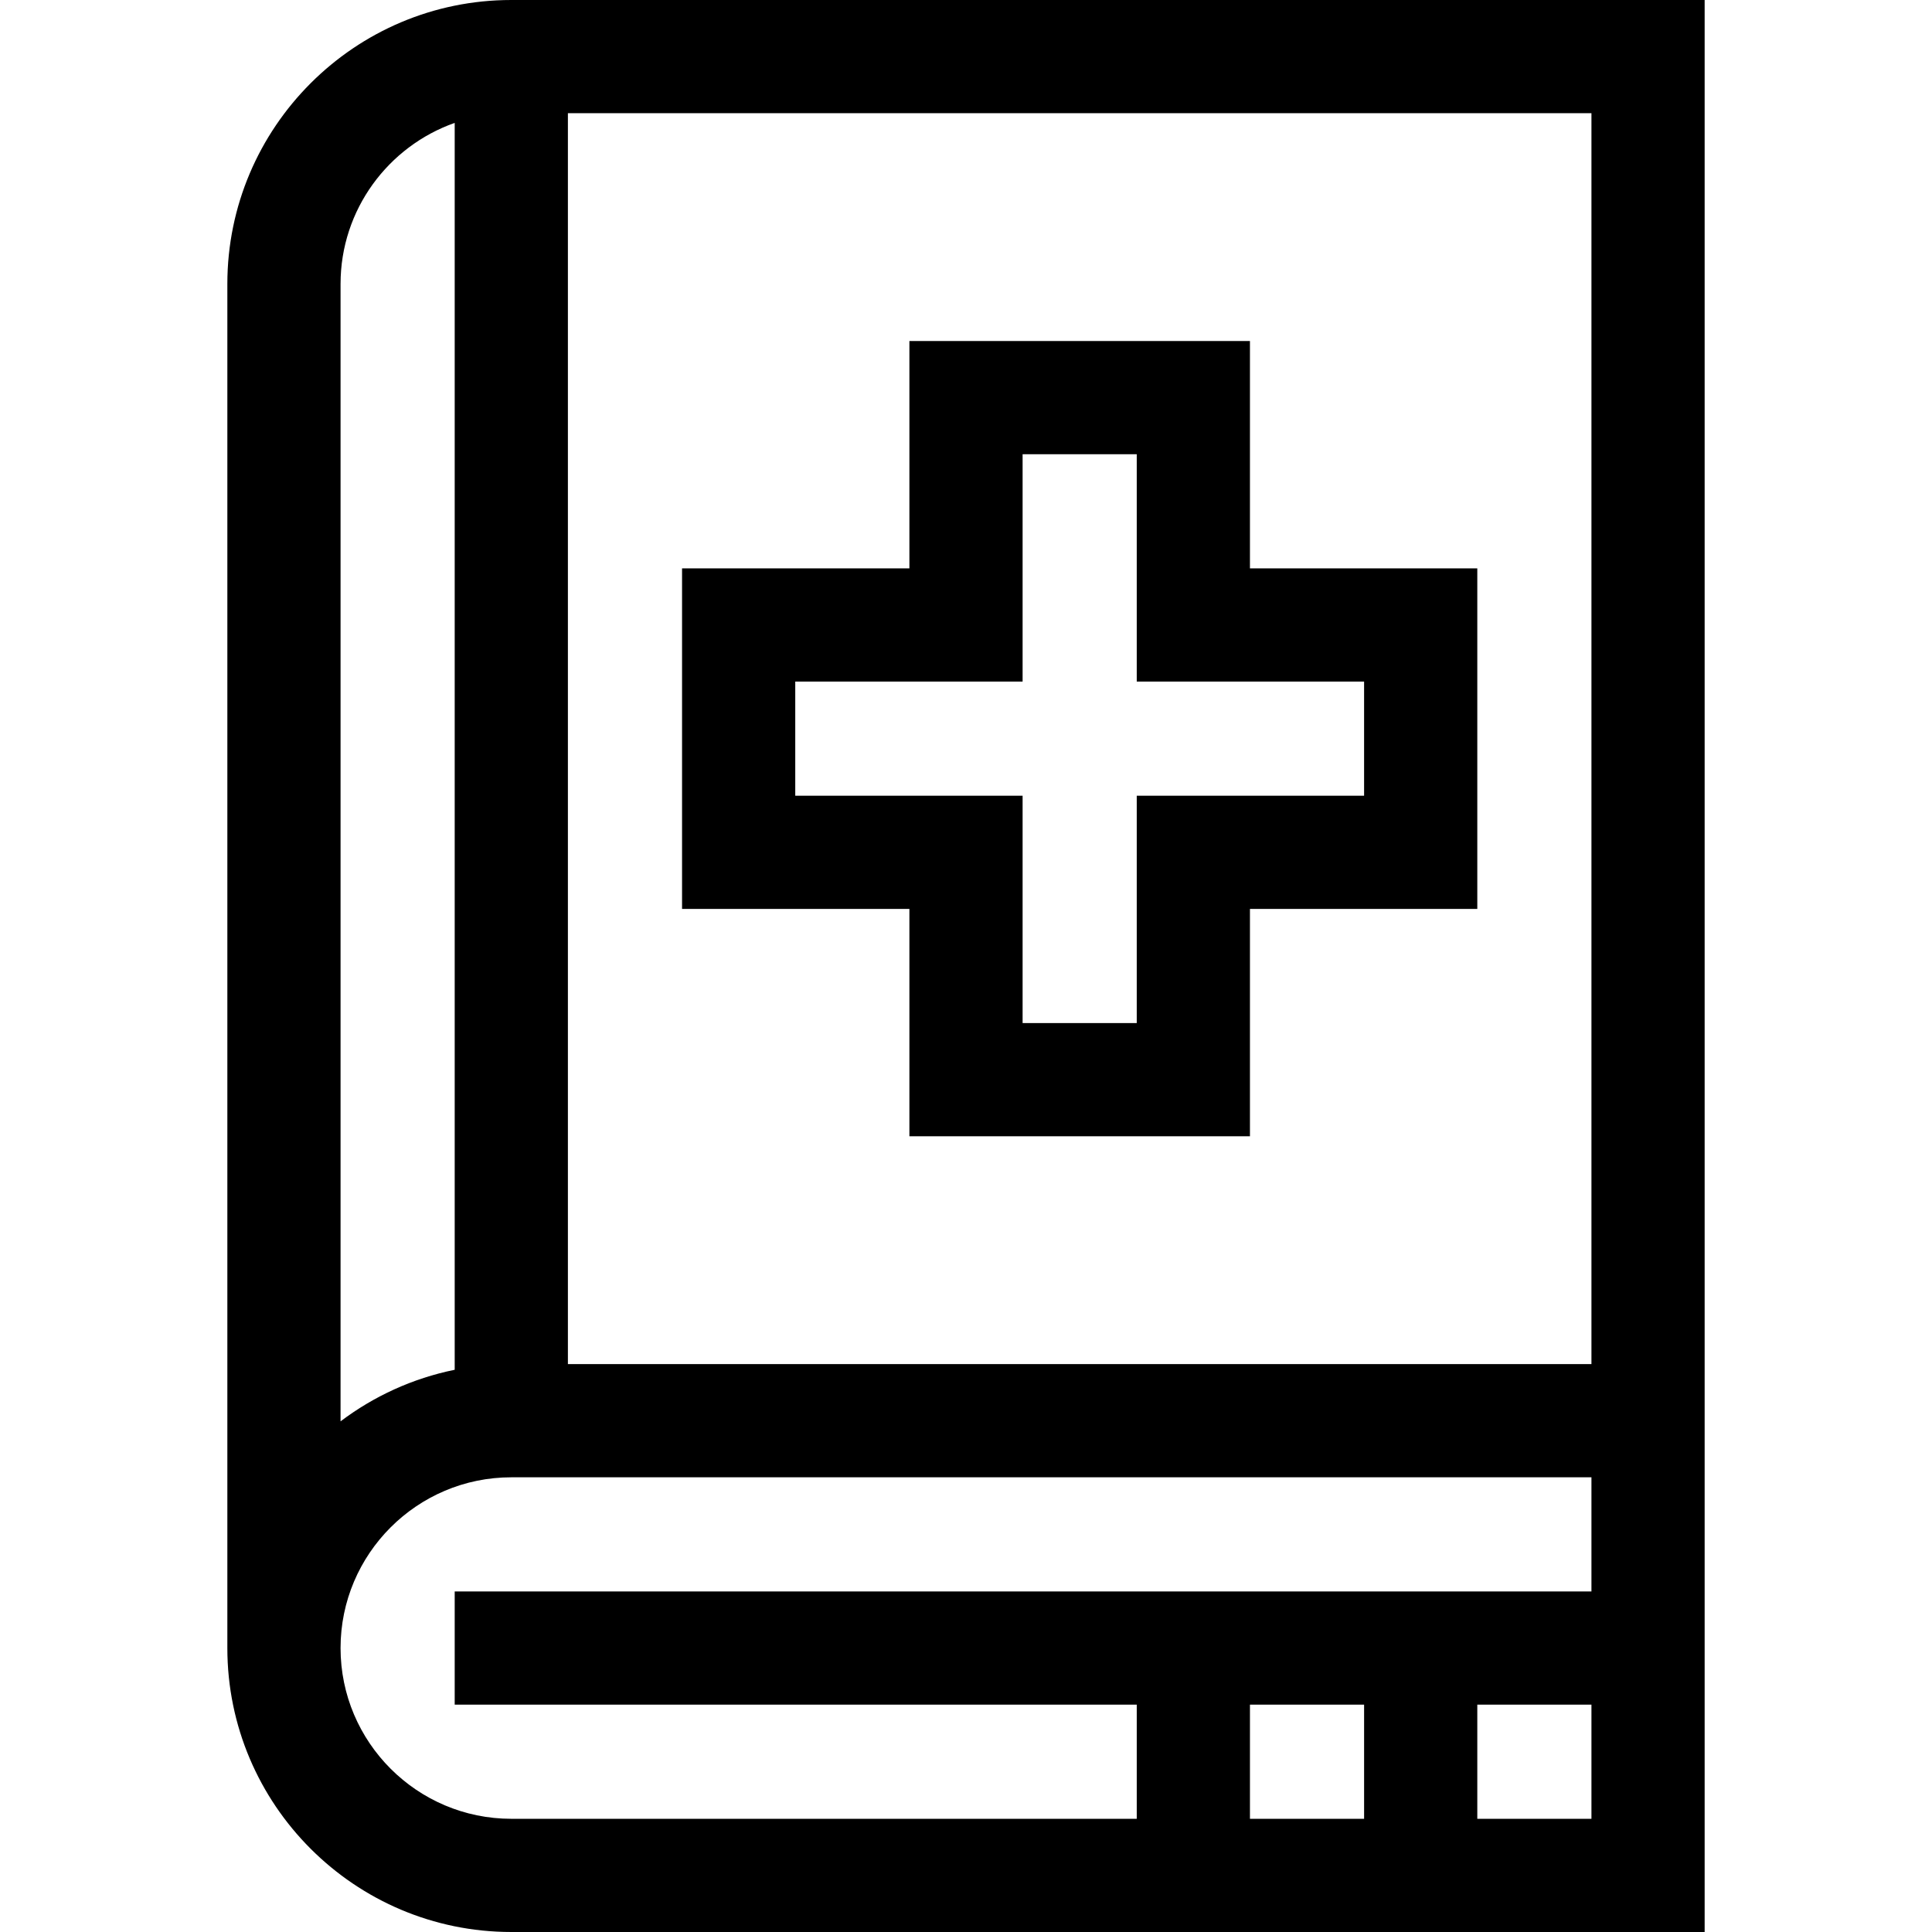
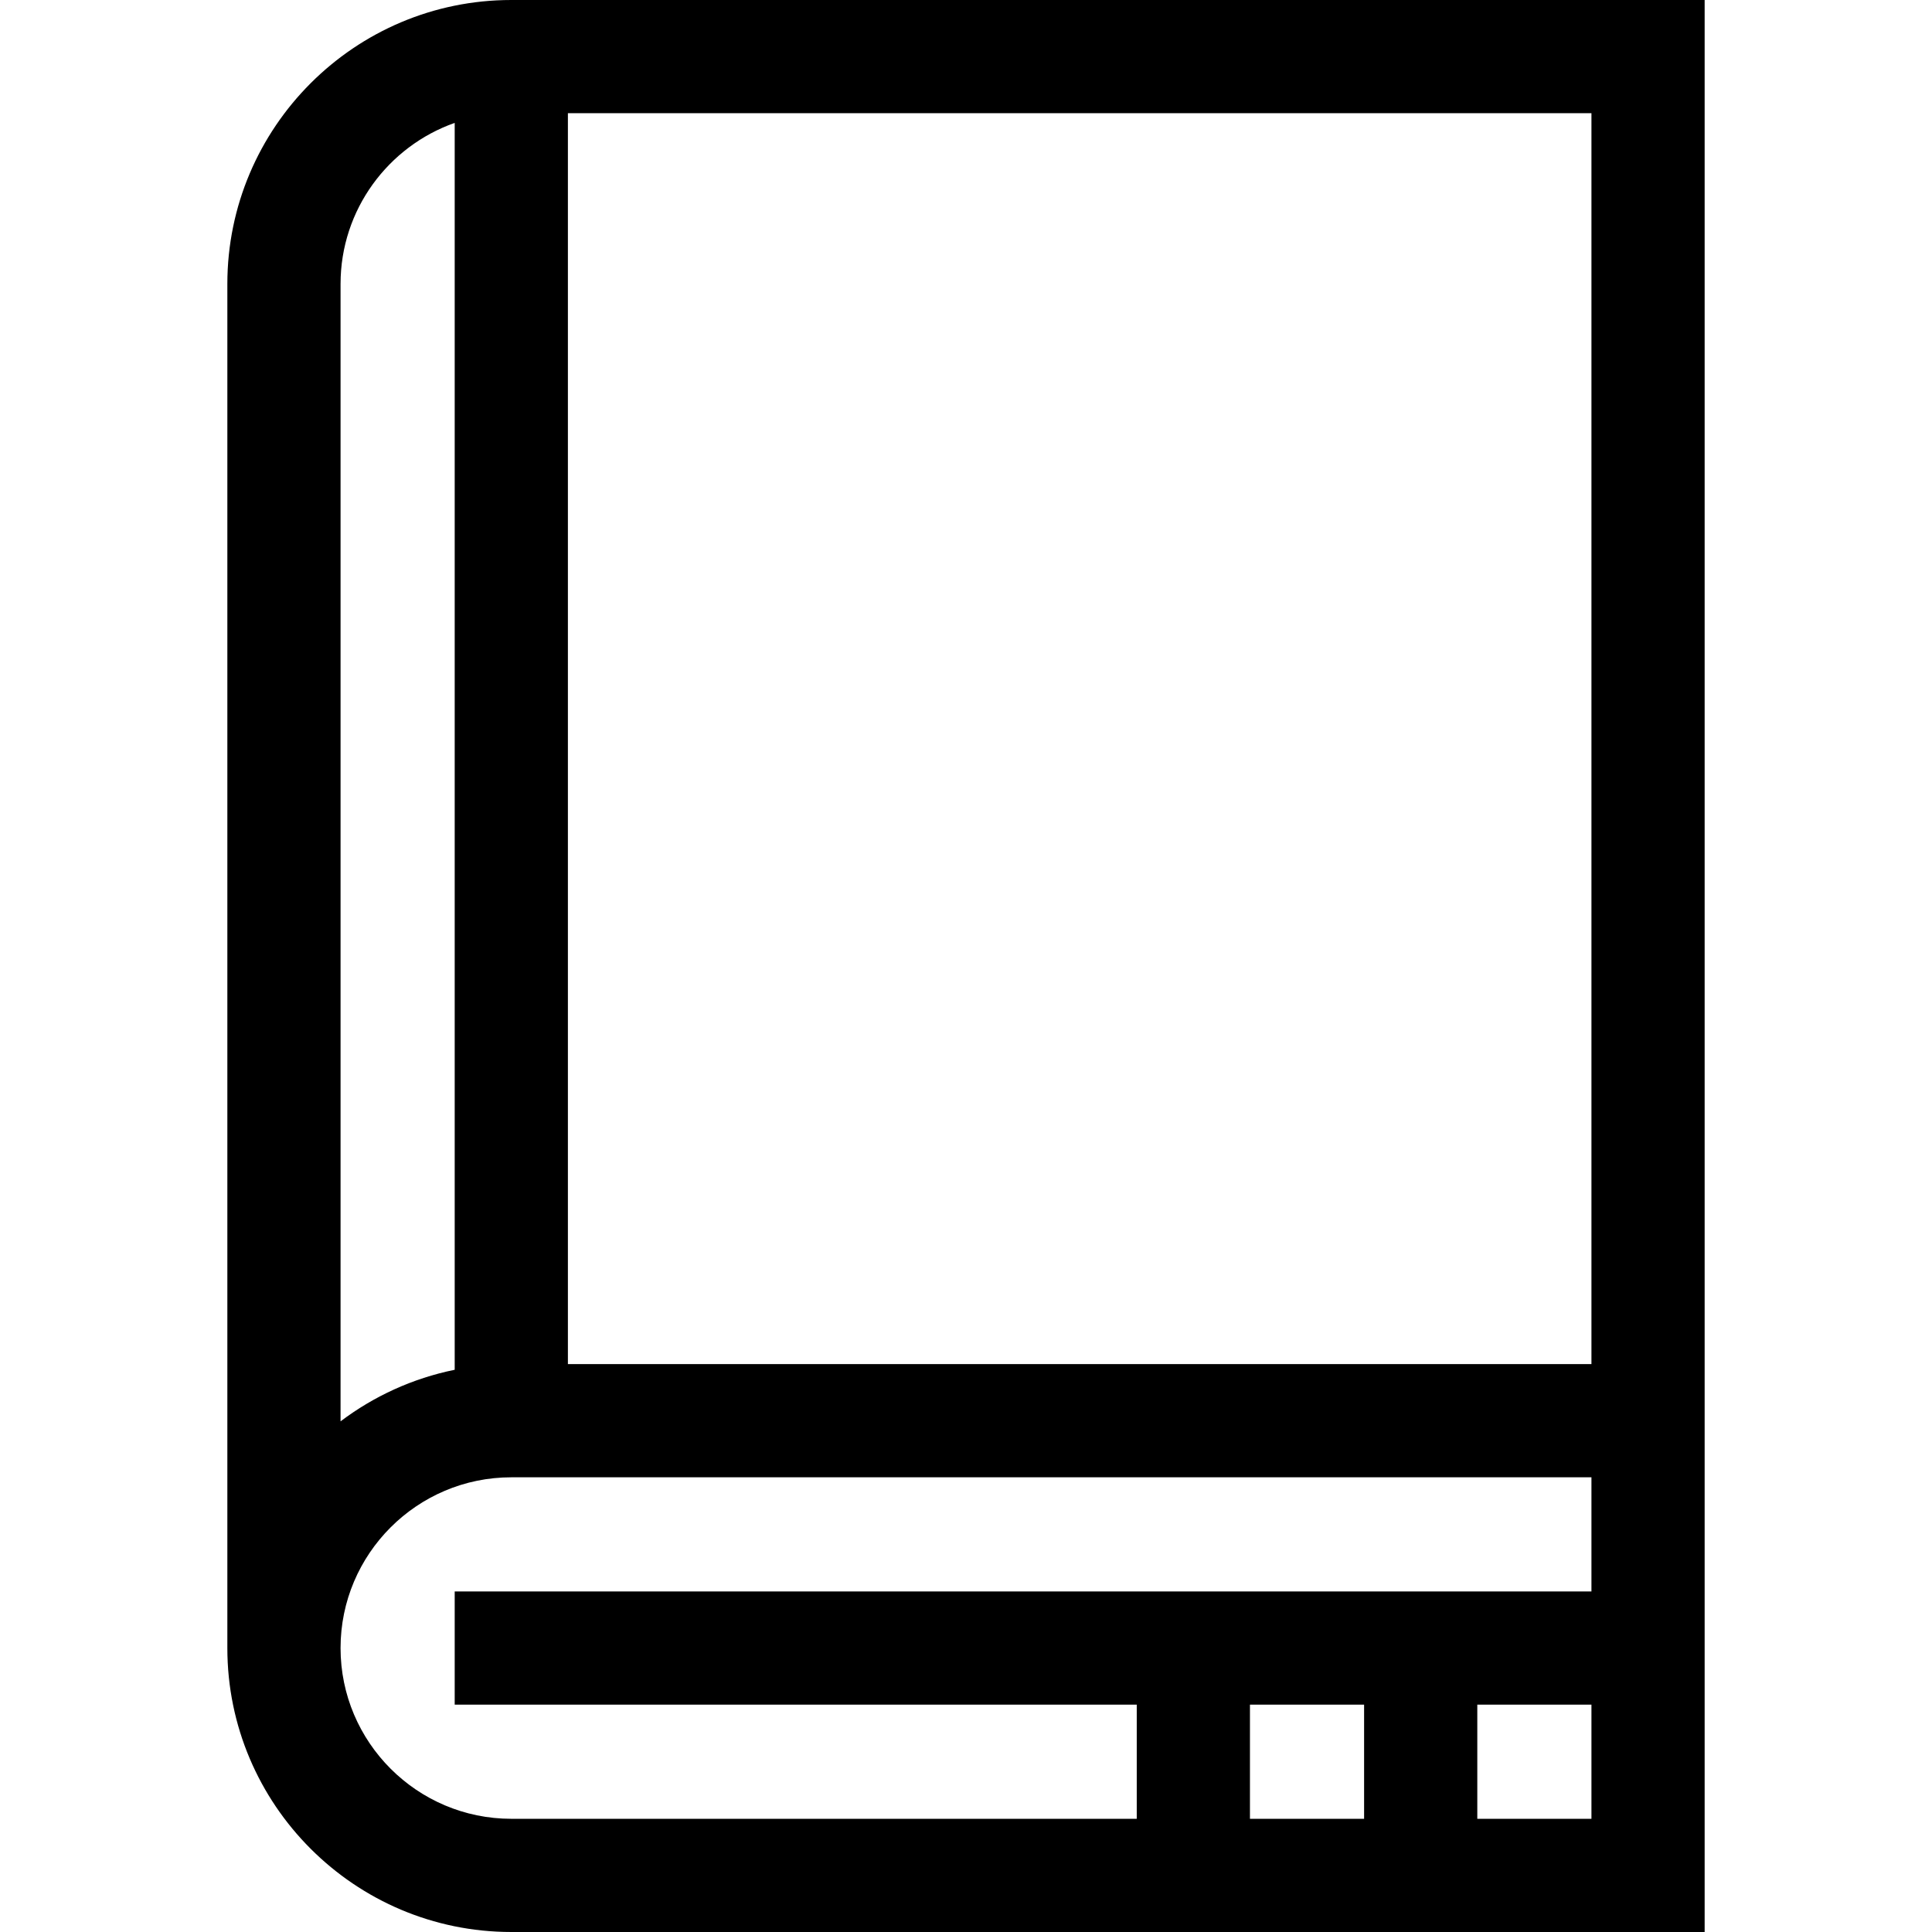
<svg xmlns="http://www.w3.org/2000/svg" id="Capa_1" height="512" viewBox="0 0 512 512" width="512">
  <g>
    <path d="m135.5 0c-41.493 0-75.25 33.757-75.25 75.25v361.5c0 41.493 33.757 75.25 75.25 75.25h316.25v-512zm-15 32.566v330.439c-11.178 2.27-21.46 7.028-30.25 13.664v-301.419c0-19.694 12.651-36.481 30.25-42.684zm-30.25 404.184c0-24.951 20.299-45.25 45.25-45.25h286.25v30.25h-301.25v30h180.75v30.25h-165.75c-24.951 0-45.25-20.299-45.25-45.25zm271.25 15v30.25h-30.25v-30.25zm30 30.25v-30.25h30.25v30.25zm-241-120.5v-331.5h271.25v331.5z" />
-     <path d="m331.25 150.625v-60.25h-90.25v60.25h-60.25v90.25h60.25v60.25h90.25v-60.25h60.25v-90.25zm30.25 60.25h-60.25v60.25h-30.25v-60.25h-60.25v-30.25h60.25v-60.25h30.25v60.25h60.25z" />
  </g>
</svg>